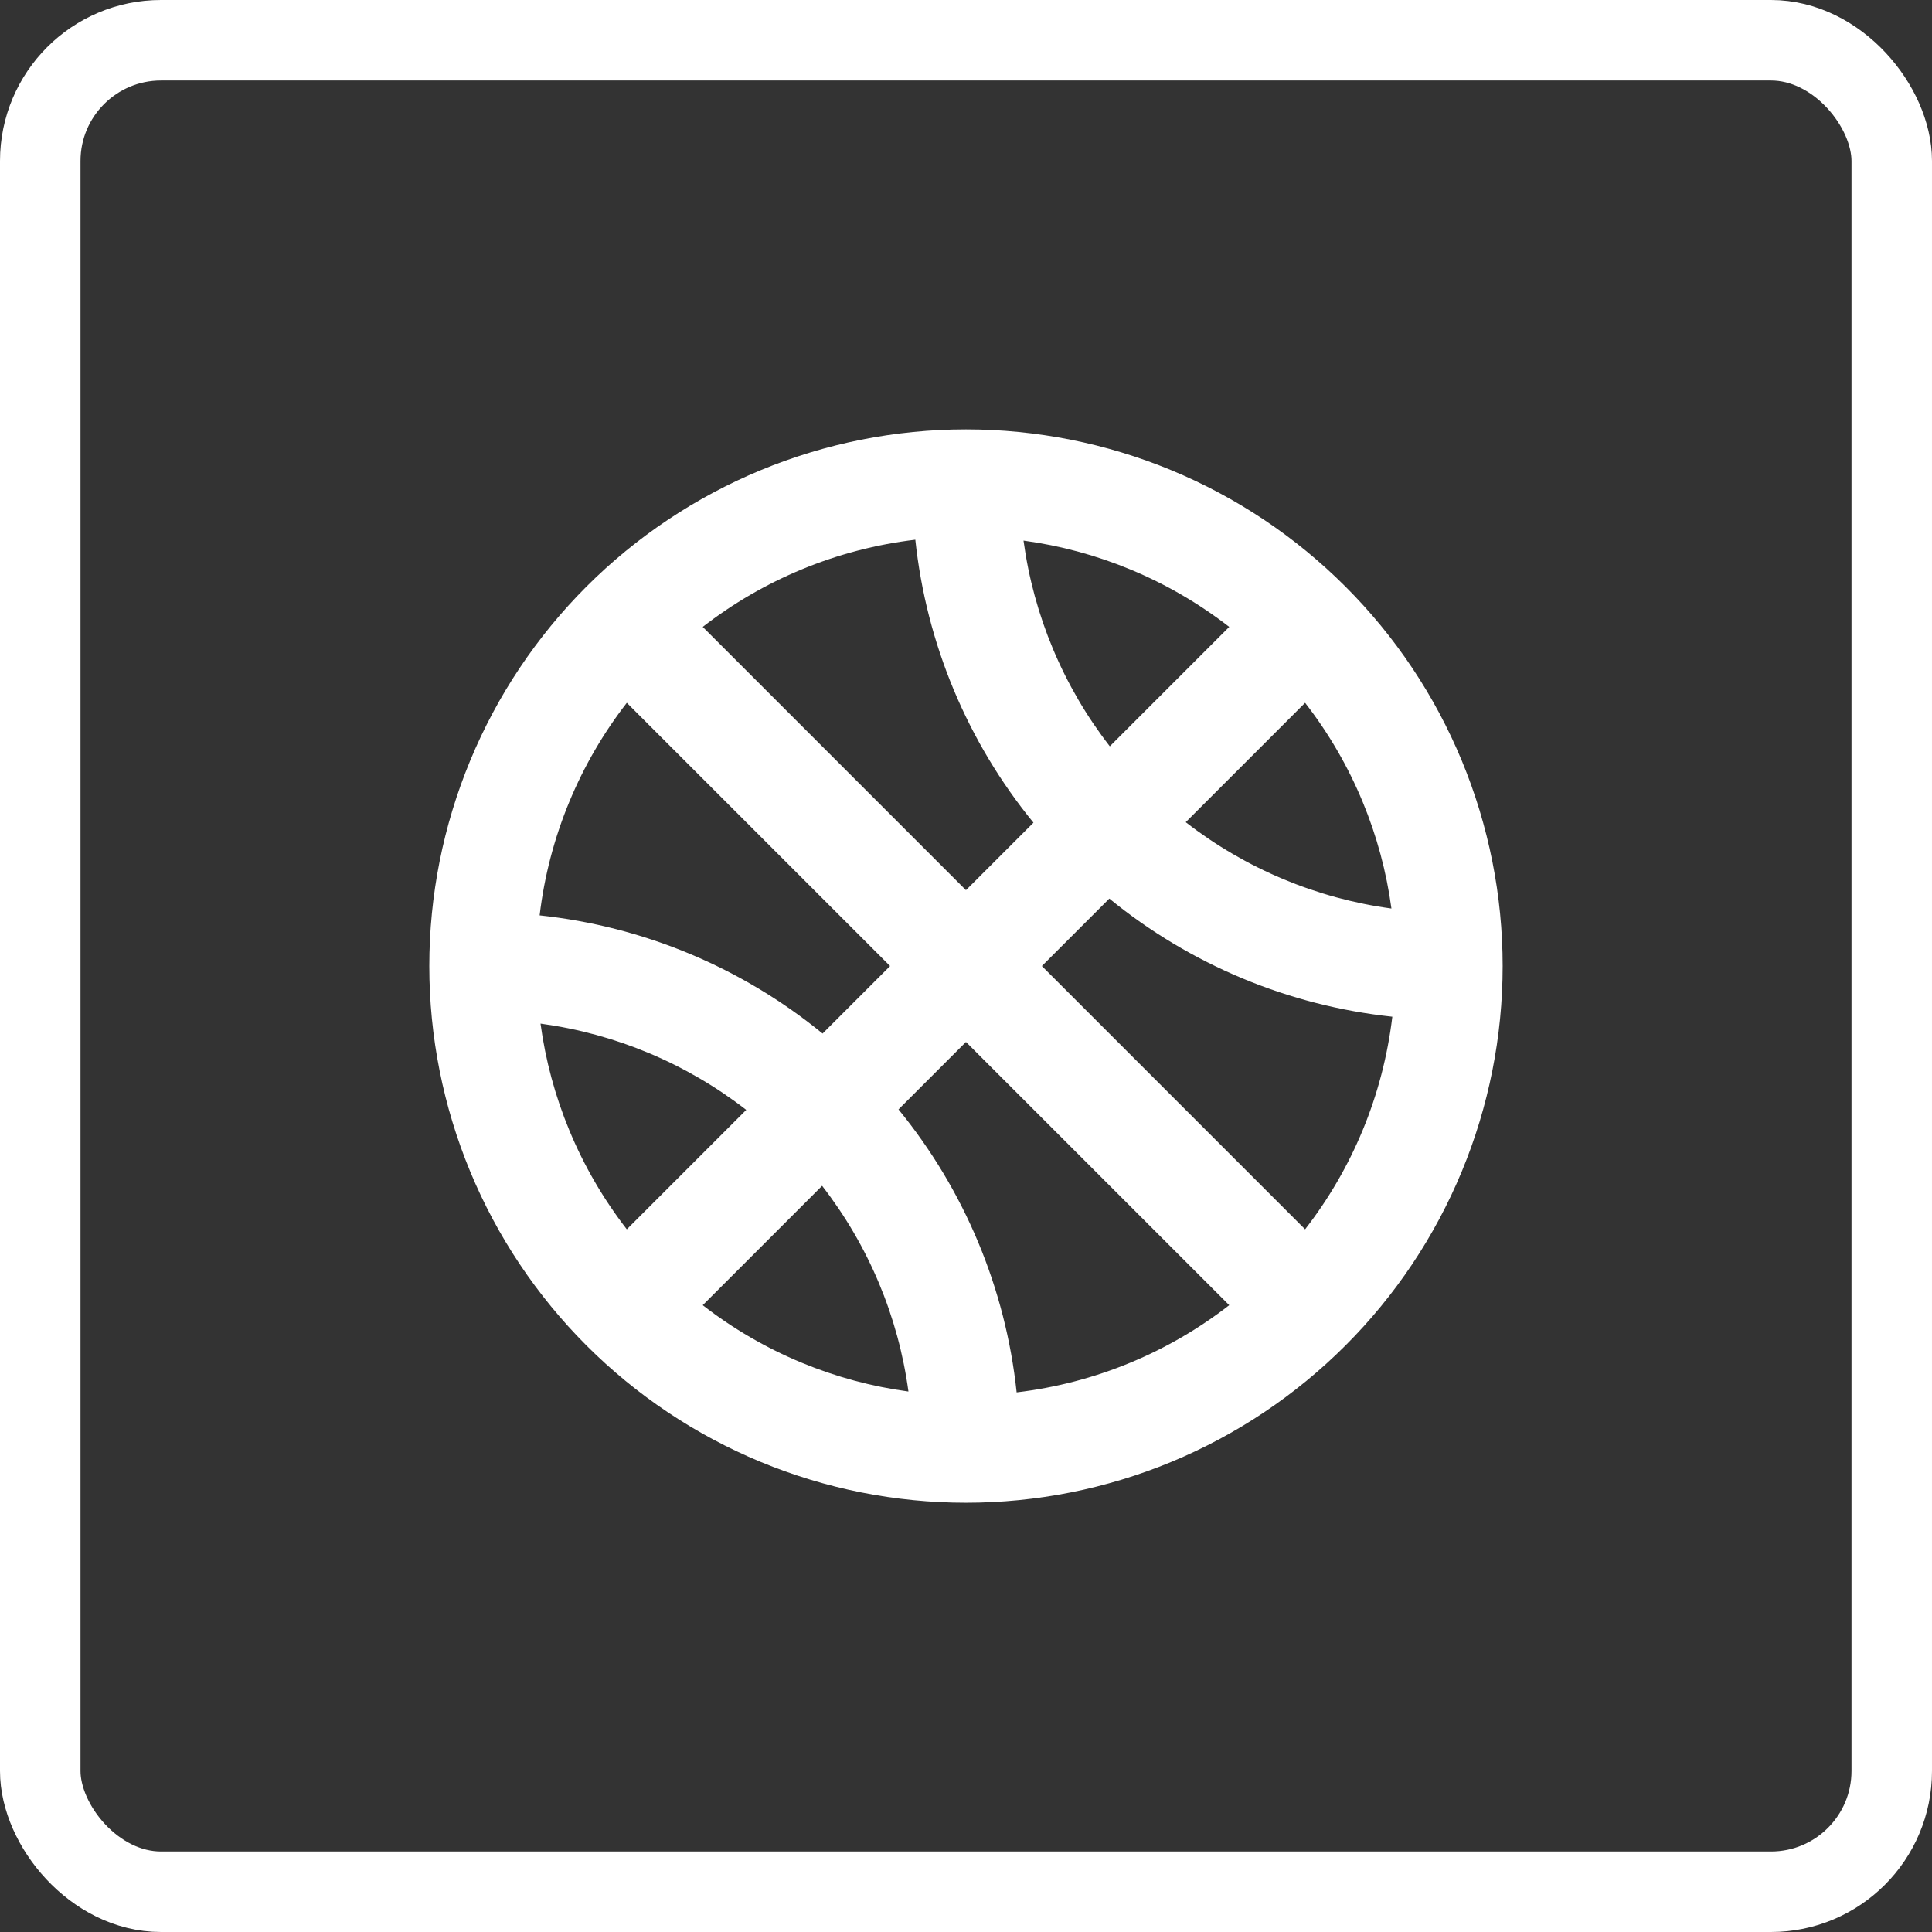
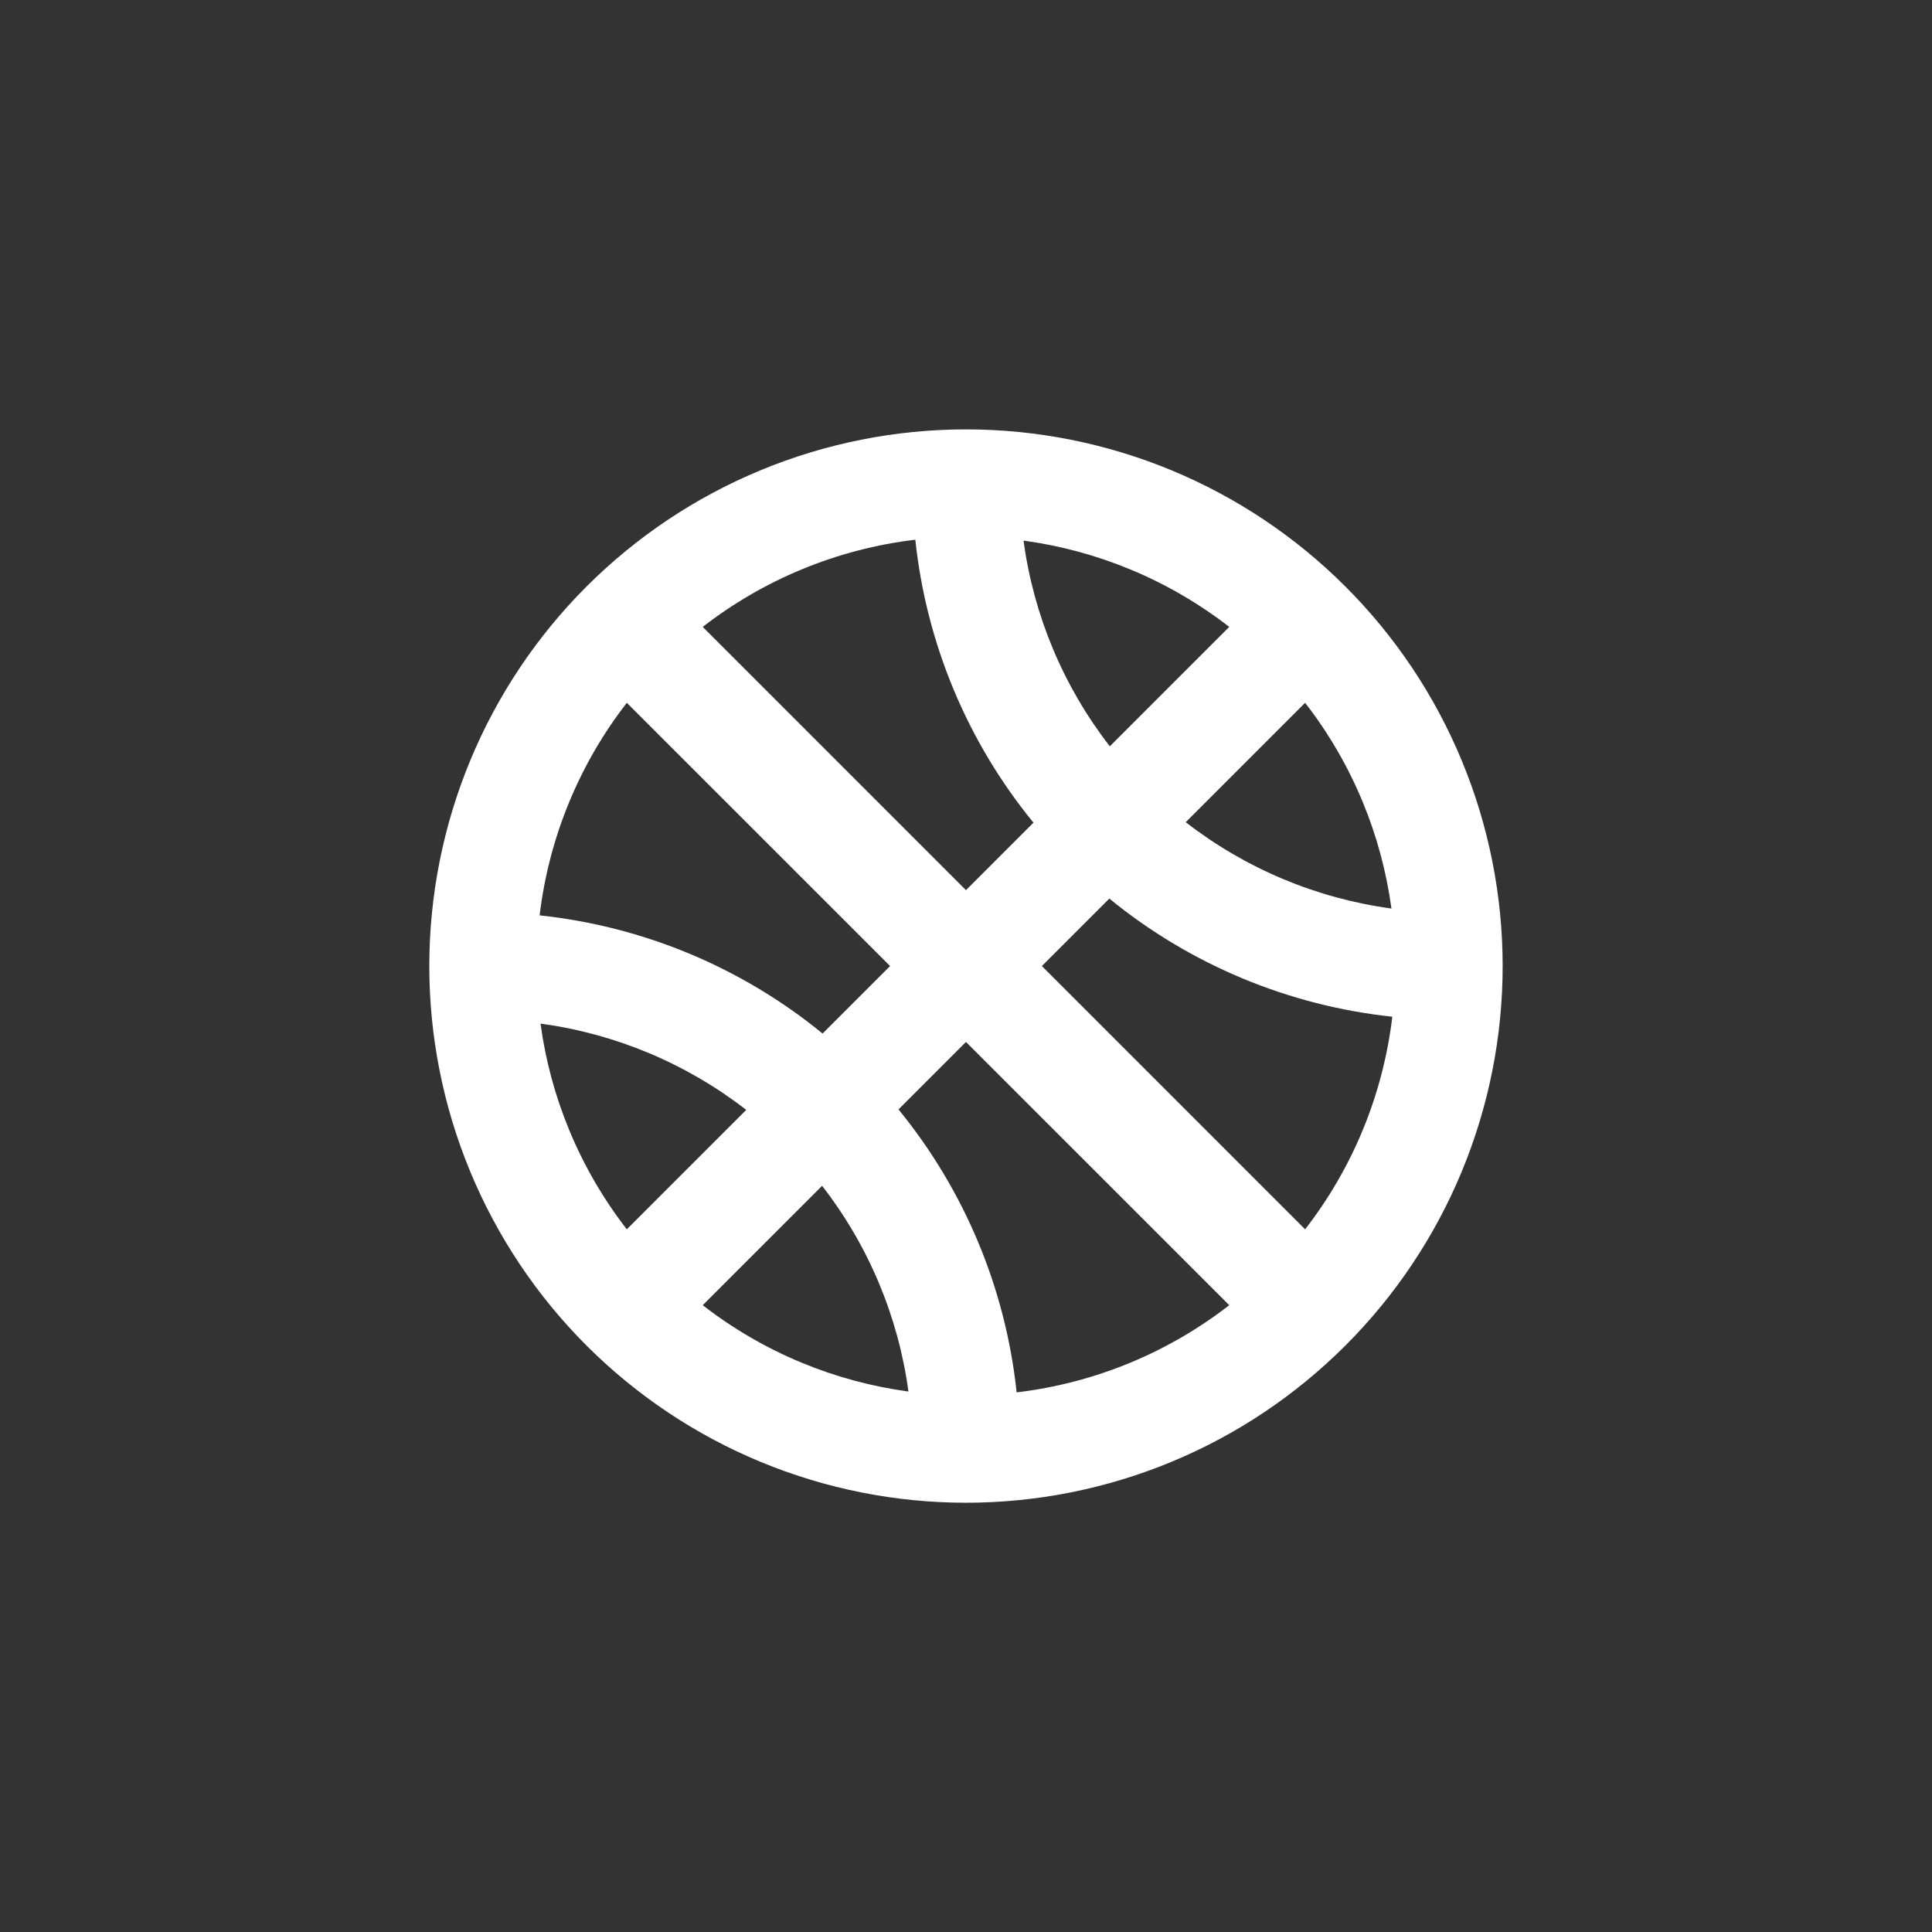
<svg xmlns="http://www.w3.org/2000/svg" width="48" height="48" viewBox="0 0 48 48" fill="none">
  <rect x="0" y="0" width="48" height="48" fill="#333333" stroke="none" />
-   <rect x="1" y="1" width="46" height="46" rx="3" stroke="white" stroke-width="2" />
  <path fill-rule="evenodd" clip-rule="evenodd" d="M18.897 11.683C20.515 11.013 22.248 10.668 23.999 10.668C25.75 10.668 27.484 11.013 29.102 11.683C30.72 12.353 32.189 13.335 33.427 14.573C34.666 15.811 35.648 17.281 36.318 18.899C36.988 20.517 37.333 22.25 37.333 24.001C37.333 25.752 36.988 27.486 36.318 29.104C35.648 30.721 34.666 32.191 33.427 33.429C32.189 34.667 30.72 35.65 29.102 36.32C27.484 36.99 25.75 37.335 23.999 37.335C22.248 37.335 20.515 36.99 18.897 36.32C17.279 35.65 15.809 34.667 14.571 33.429C13.333 32.191 12.351 30.721 11.681 29.104C11.011 27.486 10.666 25.752 10.666 24.001C10.666 22.25 11.011 20.517 11.681 18.899C12.351 17.281 13.333 15.811 14.571 14.573C15.809 13.335 17.279 12.353 18.897 11.683ZM22.741 13.409C21.772 13.524 20.822 13.772 19.917 14.147C19.036 14.512 18.209 14.993 17.459 15.575L23.999 22.116L25.676 20.439C24.034 18.431 23.014 15.987 22.741 13.409ZM25.429 13.431C25.681 15.293 26.42 17.057 27.573 18.542L30.54 15.575C29.789 14.993 28.963 14.512 28.081 14.147C27.23 13.794 26.338 13.554 25.429 13.431ZM32.425 17.461L29.459 20.427C30.944 21.58 32.708 22.32 34.57 22.572C34.447 21.663 34.207 20.771 33.854 19.919C33.489 19.038 33.008 18.211 32.425 17.461ZM34.592 25.26C32.014 24.986 29.569 23.966 27.561 22.325L25.885 24.001L32.425 30.542C33.008 29.791 33.489 28.965 33.854 28.083C34.229 27.179 34.476 26.229 34.592 25.26ZM30.54 32.427L23.999 25.887L22.323 27.563C23.964 29.571 24.985 32.015 25.258 34.593C26.227 34.478 27.177 34.231 28.081 33.856C28.963 33.491 29.789 33.01 30.54 32.427ZM22.57 34.572C22.318 32.71 21.578 30.946 20.425 29.461L17.459 32.427C18.209 33.01 19.036 33.491 19.917 33.856C20.769 34.209 21.66 34.449 22.57 34.572ZM15.573 30.542L18.54 27.575C17.055 26.422 15.291 25.683 13.429 25.431C13.552 26.34 13.792 27.232 14.145 28.083C14.51 28.965 14.991 29.791 15.573 30.542ZM13.407 22.742C15.985 23.016 18.429 24.036 20.437 25.678L22.114 24.001L15.573 17.461C14.991 18.211 14.51 19.038 14.145 19.919C13.77 20.824 13.522 21.774 13.407 22.742Z" fill="white" />
</svg>